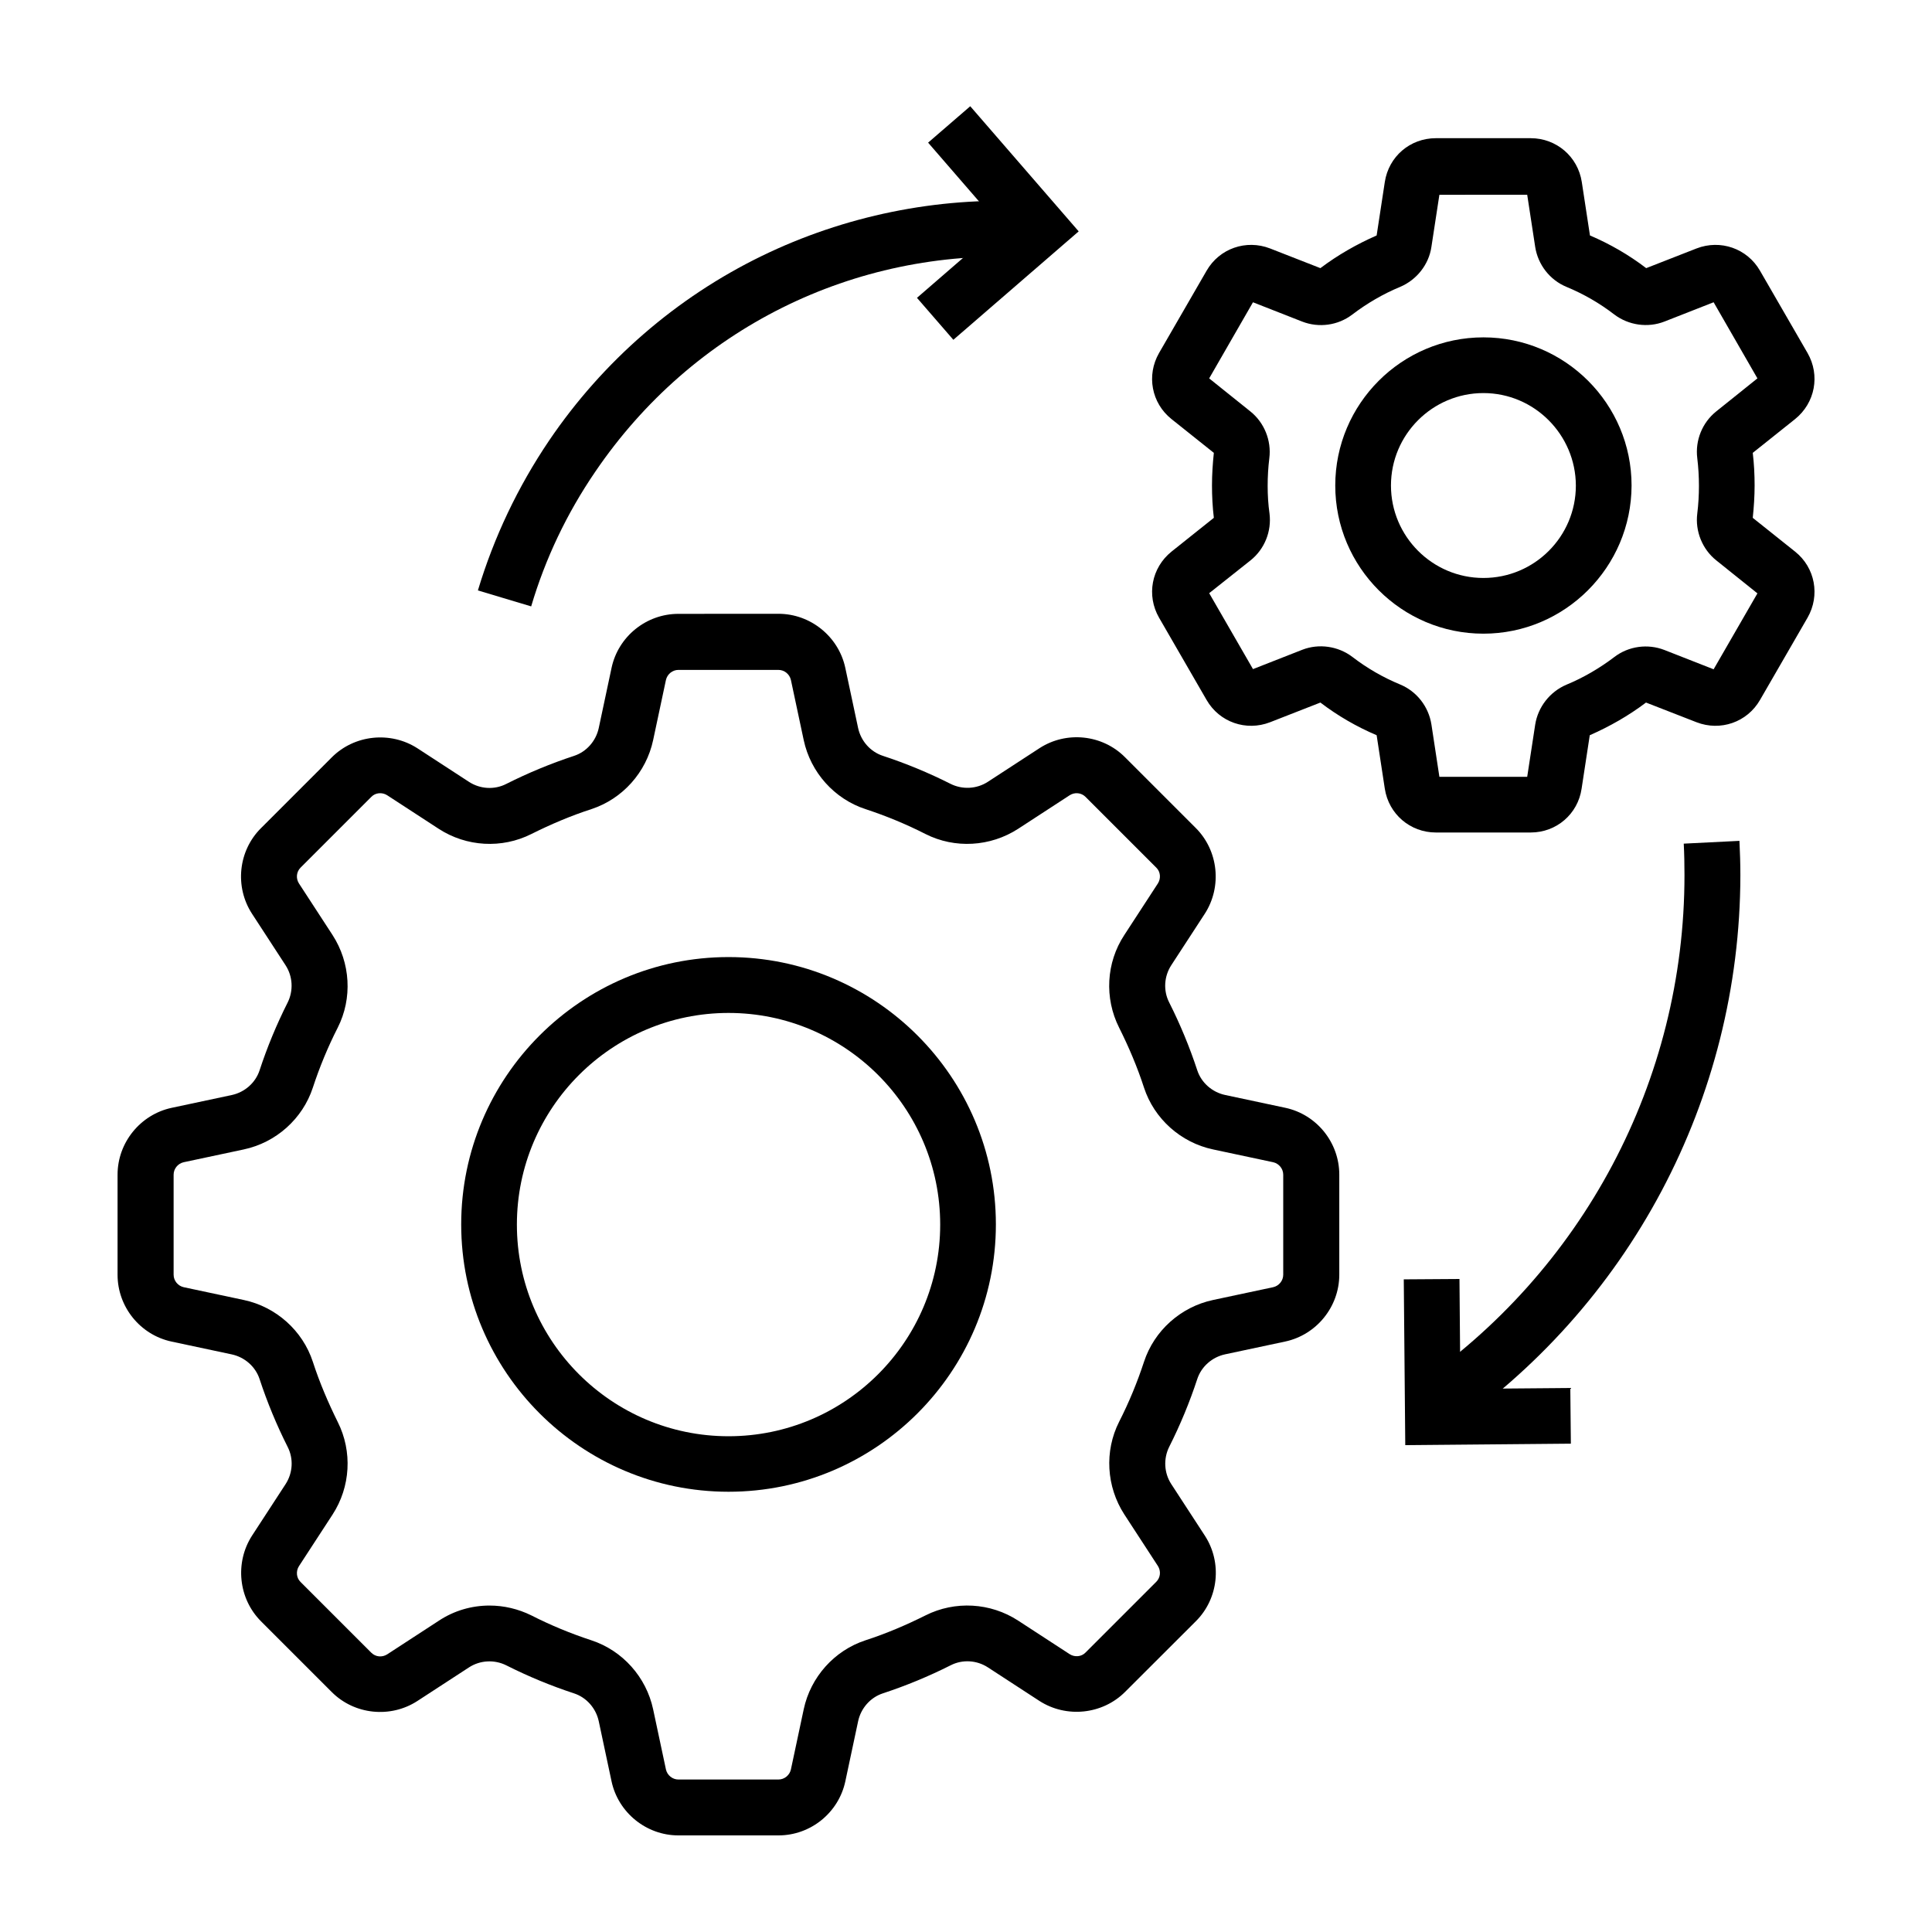
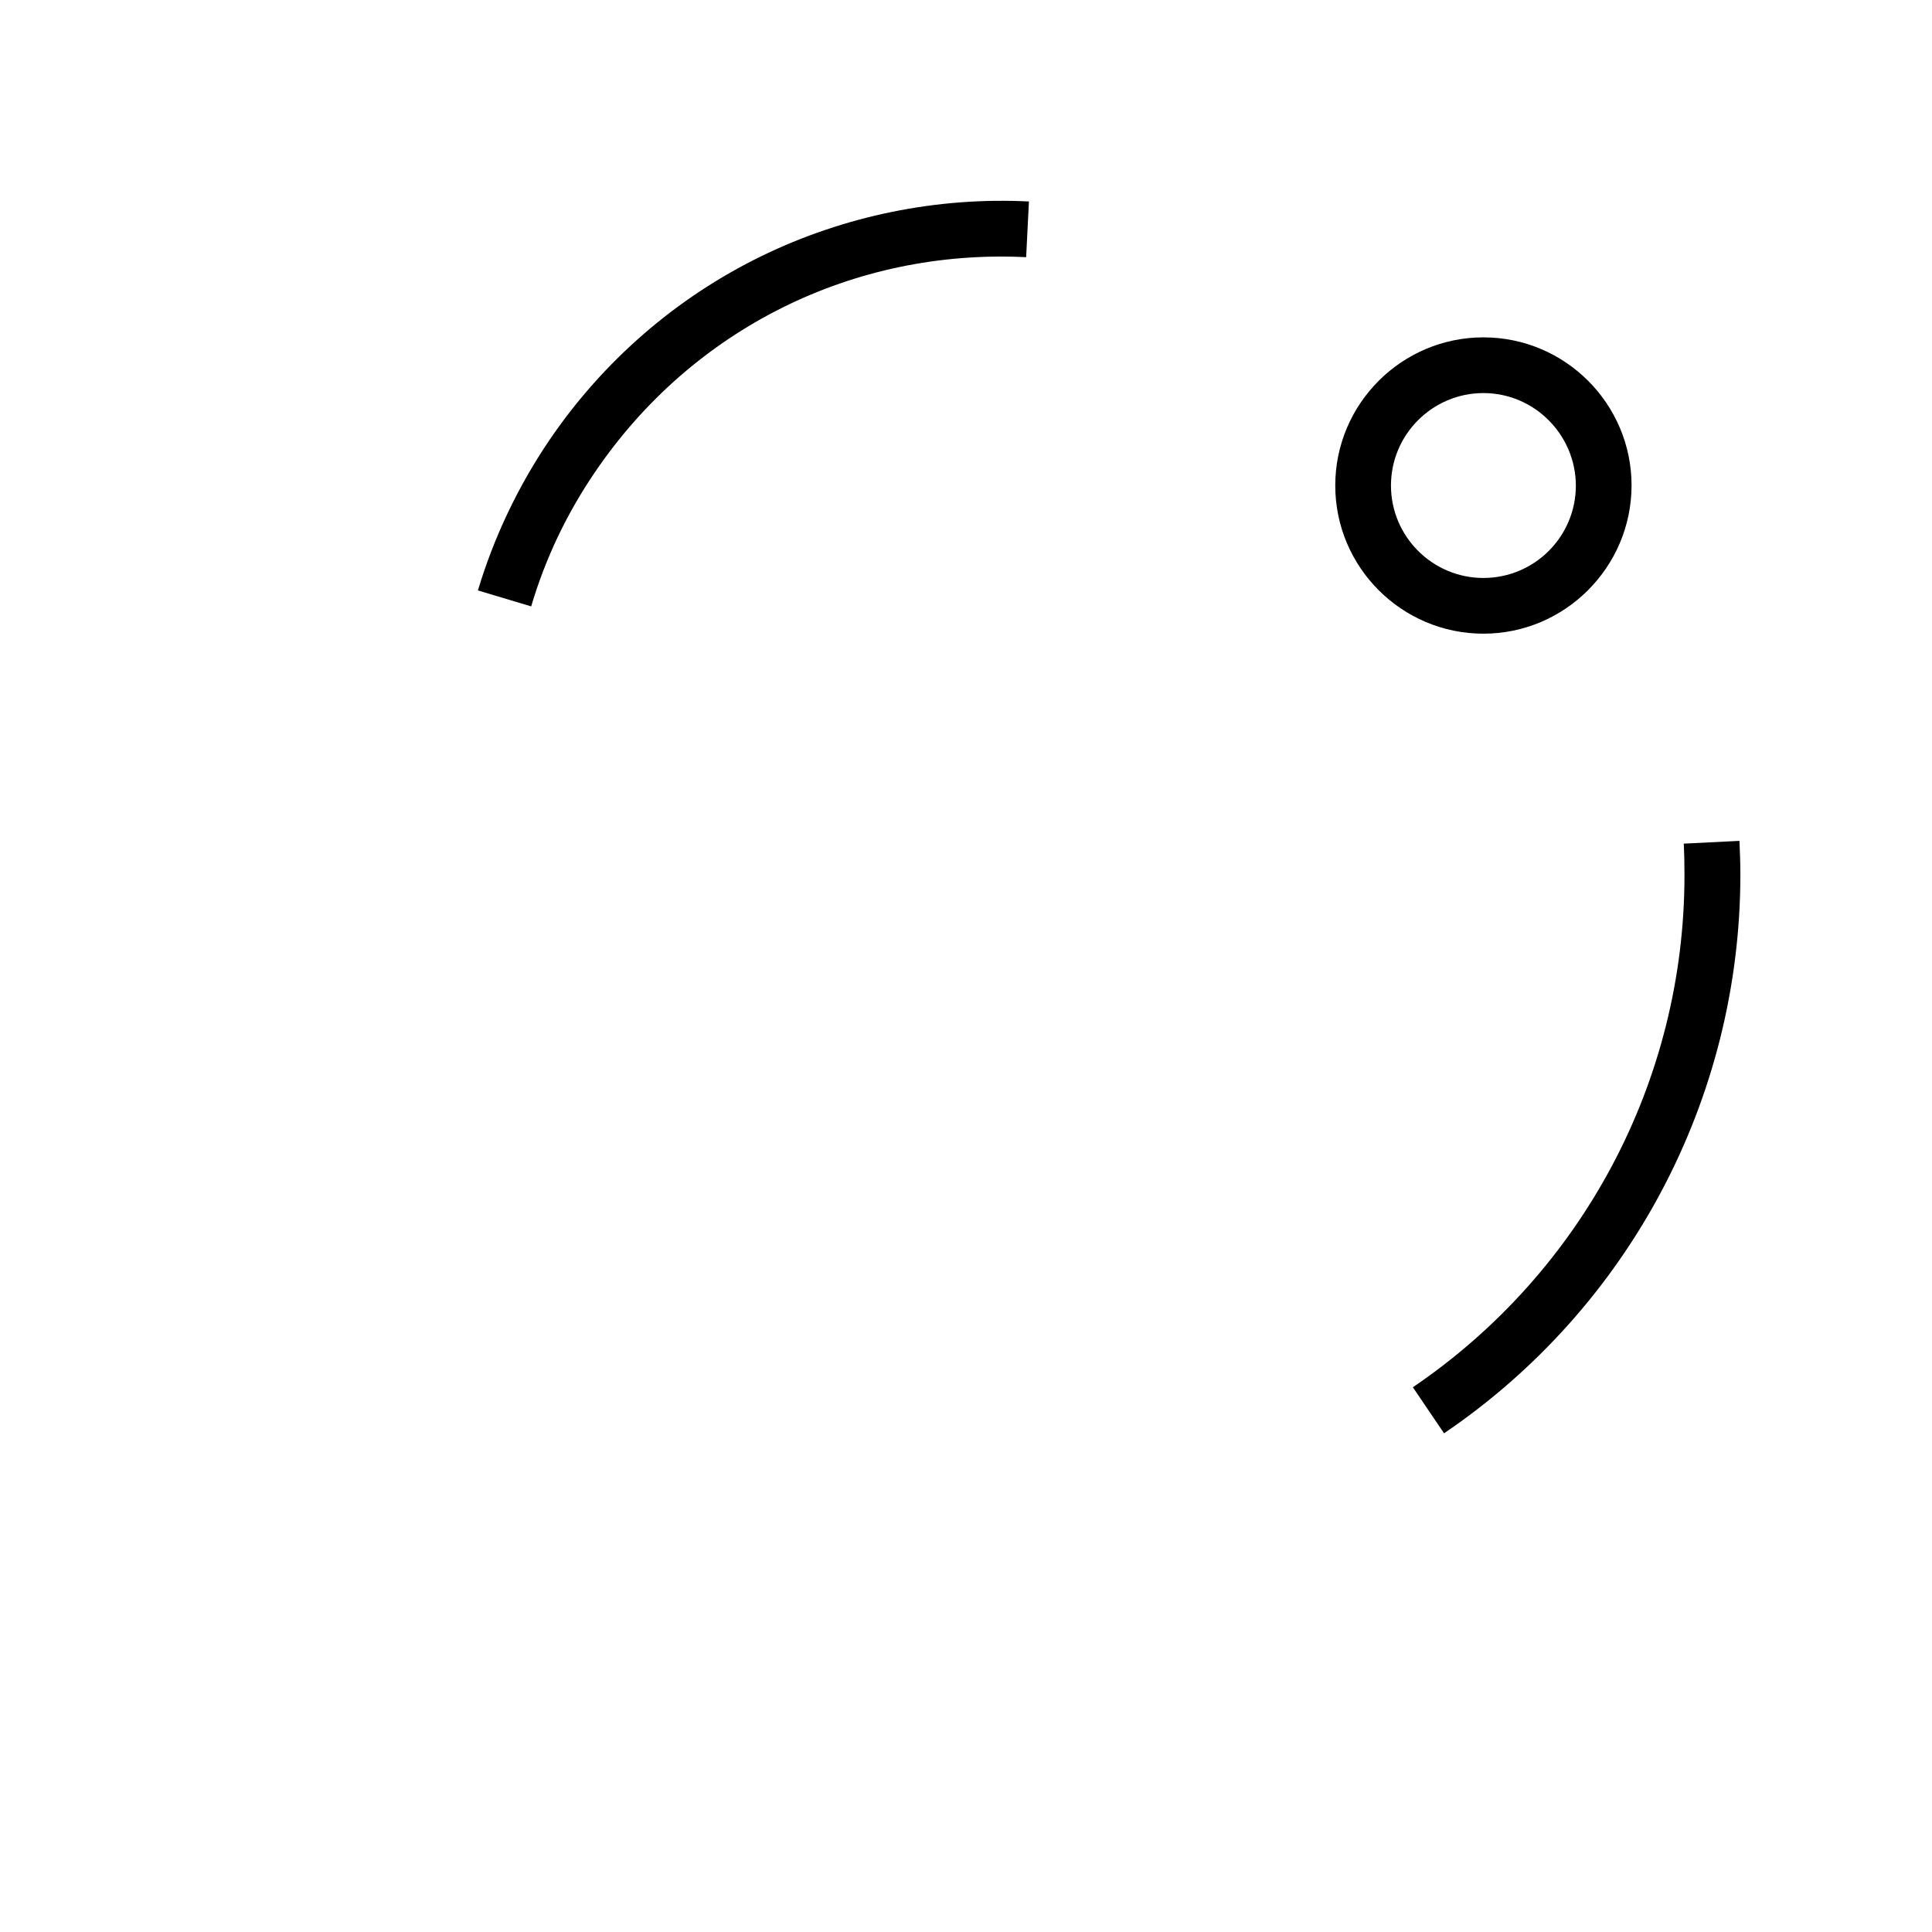
<svg xmlns="http://www.w3.org/2000/svg" fill="#000000" width="800px" height="800px" version="1.1" viewBox="144 144 512 512">
  <g>
-     <path d="m350.3 630.4h-26.52c-8.512 0-15.941-6.051-17.711-14.316l-3.394-15.941c-0.738-3.445-3.246-6.297-6.543-7.379-6.148-2.016-12.203-4.527-17.957-7.43-3.148-1.574-6.938-1.379-9.891 0.543l-13.676 8.906c-7.133 4.625-16.68 3.641-22.68-2.363l-18.746-18.746c-6.004-6.004-6.988-15.547-2.41-22.68l8.906-13.676c1.918-2.953 2.164-6.742 0.543-9.891-2.902-5.758-5.41-11.809-7.43-17.957-1.082-3.297-3.938-5.805-7.379-6.543l-15.941-3.394c-8.316-1.77-14.316-9.199-14.316-17.711v-26.52c0-8.512 6.051-15.941 14.316-17.711l15.941-3.394c3.445-0.738 6.297-3.246 7.379-6.543 2.016-6.148 4.527-12.203 7.43-17.957 1.574-3.148 1.379-6.938-0.543-9.891l-8.906-13.676c-4.625-7.133-3.641-16.68 2.41-22.68l18.746-18.746c6.004-6.004 15.547-6.988 22.68-2.41l13.676 8.906c2.953 1.918 6.742 2.164 9.891 0.543 5.758-2.902 11.809-5.41 17.957-7.43 3.297-1.082 5.805-3.938 6.543-7.379l3.394-15.941c1.77-8.316 9.199-14.316 17.711-14.316l26.52-0.016c8.512 0 15.941 6.051 17.711 14.316l3.394 15.941c0.738 3.445 3.246 6.297 6.543 7.379 6.148 2.016 12.203 4.527 17.957 7.43 3.148 1.574 6.938 1.379 9.891-0.543l13.676-8.906c7.133-4.625 16.68-3.641 22.68 2.41l18.746 18.746c6.004 6.004 6.988 15.547 2.41 22.68l-8.906 13.676c-1.918 2.953-2.164 6.742-0.543 9.891 2.902 5.758 5.41 11.809 7.43 17.957 1.082 3.297 3.938 5.805 7.379 6.543l15.941 3.394c8.316 1.77 14.316 9.199 14.316 17.711v26.52c0 8.512-6.051 15.941-14.316 17.711l-15.941 3.394c-3.445 0.738-6.297 3.246-7.379 6.543-2.016 6.148-4.527 12.203-7.43 17.957-1.574 3.148-1.379 6.938 0.543 9.891l8.906 13.676c4.625 7.133 3.641 16.68-2.41 22.68l-18.738 18.711c-6.004 6.004-15.547 6.988-22.68 2.41l-13.676-8.906c-2.953-1.918-6.742-2.164-9.891-0.543-5.758 2.902-11.809 5.41-17.957 7.43-3.297 1.082-5.805 3.938-6.543 7.379l-3.394 15.941c-1.777 8.316-9.207 14.32-17.719 14.32zm-76.555-60.91c3.789 0 7.578 0.887 11.07 2.609 5.117 2.609 10.48 4.82 15.891 6.594 8.266 2.707 14.562 9.742 16.383 18.301l3.394 15.941c0.344 1.523 1.723 2.656 3.297 2.656h26.52c1.574 0 2.953-1.133 3.297-2.656l3.394-15.941c1.82-8.562 8.117-15.598 16.383-18.301 5.461-1.77 10.773-4.035 15.891-6.594 7.824-3.938 17.219-3.394 24.551 1.379l13.676 8.906c1.328 0.836 3.102 0.688 4.184-0.441l18.746-18.746c1.133-1.133 1.277-2.856 0.441-4.184l-8.906-13.676c-4.773-7.379-5.312-16.777-1.379-24.551 2.609-5.117 4.82-10.48 6.594-15.891 2.707-8.266 9.742-14.562 18.301-16.383l15.941-3.394c1.523-0.344 2.656-1.723 2.656-3.297v-26.52c0-1.574-1.133-2.953-2.656-3.297l-15.941-3.394c-8.562-1.82-15.598-8.117-18.301-16.383-1.77-5.461-4.035-10.773-6.594-15.891-3.938-7.824-3.445-17.219 1.379-24.551l8.906-13.676c0.836-1.328 0.688-3.102-0.441-4.184l-18.746-18.746c-1.133-1.133-2.856-1.277-4.184-0.441l-13.676 8.906c-7.379 4.773-16.777 5.312-24.551 1.379-5.117-2.609-10.48-4.82-15.891-6.594-8.266-2.707-14.562-9.742-16.383-18.301l-3.394-15.941c-0.344-1.523-1.723-2.656-3.297-2.656h-26.52c-1.574 0-2.953 1.133-3.297 2.656l-3.394 15.941c-1.82 8.562-8.117 15.598-16.383 18.301-5.461 1.77-10.773 4.035-15.891 6.594-7.824 3.938-17.219 3.394-24.551-1.379l-13.676-8.906c-1.328-0.836-3.102-0.688-4.184 0.441l-18.746 18.746c-1.133 1.133-1.277 2.856-0.441 4.184l8.906 13.676c4.773 7.379 5.312 16.777 1.379 24.551-2.609 5.117-4.82 10.48-6.594 15.891-2.707 8.266-9.742 14.562-18.301 16.383l-15.941 3.394c-1.523 0.344-2.656 1.723-2.656 3.297v26.52c0 1.574 1.133 2.953 2.656 3.297l15.941 3.394c8.562 1.82 15.598 8.117 18.301 16.383 1.77 5.461 4.035 10.773 6.594 15.941 3.938 7.824 3.394 17.219-1.379 24.551l-8.906 13.676c-0.836 1.328-0.688 3.102 0.441 4.184l18.746 18.746c1.133 1.133 2.856 1.277 4.184 0.441l13.676-8.906c4.086-2.711 8.758-4.039 13.48-4.039z" />
-     <path d="m337.07 539.33c-39.066 0-70.848-31.785-70.848-70.848 0-39.066 31.785-70.848 70.848-70.848 39.066 0 70.848 31.785 70.848 70.848 0 39.066-31.781 70.848-70.848 70.848zm0-126.89c-30.898 0-56.09 25.141-56.09 56.09 0 30.945 25.141 56.09 56.09 56.09 30.945 0 56.09-25.141 56.09-56.09 0-30.949-25.191-56.09-56.09-56.09z" />
-     <path d="m549.66 364.62h-25.141c-6.789 0-12.496-4.871-13.531-11.609l-2.164-14.168c-5.312-2.262-10.332-5.164-14.906-8.66l-13.332 5.215c-6.348 2.461-13.43 0-16.828-5.902l-12.594-21.797c-3.394-5.902-2.016-13.234 3.297-17.516l11.219-8.953c-0.344-2.856-0.492-5.758-0.492-8.609 0-2.902 0.195-5.758 0.492-8.609l-11.219-8.953c-5.312-4.231-6.691-11.609-3.297-17.516l12.594-21.797c3.394-5.902 10.48-8.363 16.828-5.902l13.332 5.215c4.625-3.492 9.645-6.348 14.906-8.66l2.164-14.168c1.031-6.742 6.691-11.609 13.531-11.609h25.141c6.789 0 12.496 4.871 13.531 11.609l2.164 14.168c5.312 2.262 10.332 5.164 14.906 8.66l13.332-5.215c6.348-2.461 13.43 0 16.828 5.902l12.594 21.797c3.394 5.902 2.016 13.234-3.297 17.516l-11.219 8.953c0.344 2.856 0.492 5.758 0.492 8.609 0 2.902-0.195 5.758-0.492 8.609l11.219 8.953c5.312 4.231 6.691 11.609 3.297 17.516l-12.594 21.797c-3.394 5.902-10.48 8.363-16.828 5.902l-13.383-5.215c-4.625 3.492-9.645 6.348-14.906 8.66l-2.164 14.168c-0.98 6.688-6.641 11.609-13.48 11.609zm-24.207-14.762h23.273l2.117-13.824c0.738-4.676 3.887-8.707 8.266-10.578 4.527-1.871 8.809-4.379 12.695-7.332 3.789-2.902 8.855-3.59 13.285-1.871l13.039 5.117 11.609-20.121-10.922-8.758c-3.691-2.953-5.609-7.723-5.019-12.398 0.297-2.41 0.441-4.871 0.441-7.332s-0.148-4.922-0.441-7.332c-0.59-4.723 1.328-9.445 5.019-12.398l10.922-8.758-11.609-20.172-13.039 5.117c-4.43 1.723-9.496 0.984-13.285-1.871-3.887-3-8.168-5.461-12.695-7.332-4.379-1.82-7.527-5.856-8.266-10.578l-2.117-13.824-23.273 0.004-2.117 13.824c-0.688 4.676-3.887 8.707-8.266 10.578-4.527 1.871-8.809 4.379-12.695 7.332-3.789 2.902-8.855 3.59-13.285 1.871l-13.039-5.117-11.609 20.172 10.922 8.758c3.691 2.953 5.609 7.723 5.019 12.398-0.297 2.41-0.441 4.871-0.441 7.332 0 2.461 0.148 4.922 0.492 7.332 0.59 4.723-1.328 9.445-5.019 12.398l-10.969 8.703 11.609 20.121 13.039-5.117c4.43-1.723 9.496-0.984 13.285 1.871 3.887 3 8.168 5.461 12.695 7.332 4.379 1.82 7.527 5.856 8.266 10.578z" />
    <path d="m537.12 311.93c-21.648 0-39.262-17.613-39.262-39.262 0-21.648 17.613-39.262 39.262-39.262 21.648 0 39.262 17.613 39.262 39.262-0.051 21.648-17.664 39.262-39.262 39.262zm0-63.762c-13.48 0-24.5 10.973-24.5 24.5 0 13.48 10.973 24.5 24.5 24.5 13.531 0 24.5-10.973 24.5-24.5-0.051-13.48-11.02-24.5-24.5-24.5z" />
    <path d="m284.77 304.7-14.121-4.231c4.231-14.07 10.578-27.453 18.895-39.754 14.219-20.961 33.652-37.836 56.285-48.855 21.941-10.676 46.445-15.695 70.848-14.465l-0.738 14.762c-45.805-2.262-88.461 18.992-114.2 56.875-7.527 11.016-13.234 23.023-16.973 35.668z" />
-     <path d="m396.65 234.05-9.645-11.121 22.043-19.09-19.09-22.039 11.168-9.645 28.734 33.16z" />
-     <path d="m516.41 526.98-0.395-43.938 14.762-0.098 0.246 29.129 29.125-0.246 0.148 14.758z" />
    <path d="m526.69 523.84-8.266-12.203c45.066-30.602 71.98-81.277 71.98-135.7 0-2.805-0.051-5.609-0.195-8.363l14.762-0.738c0.148 3 0.246 6.102 0.246 9.152-0.102 59.238-29.426 114.54-78.527 147.85z" />
  </g>
</svg>